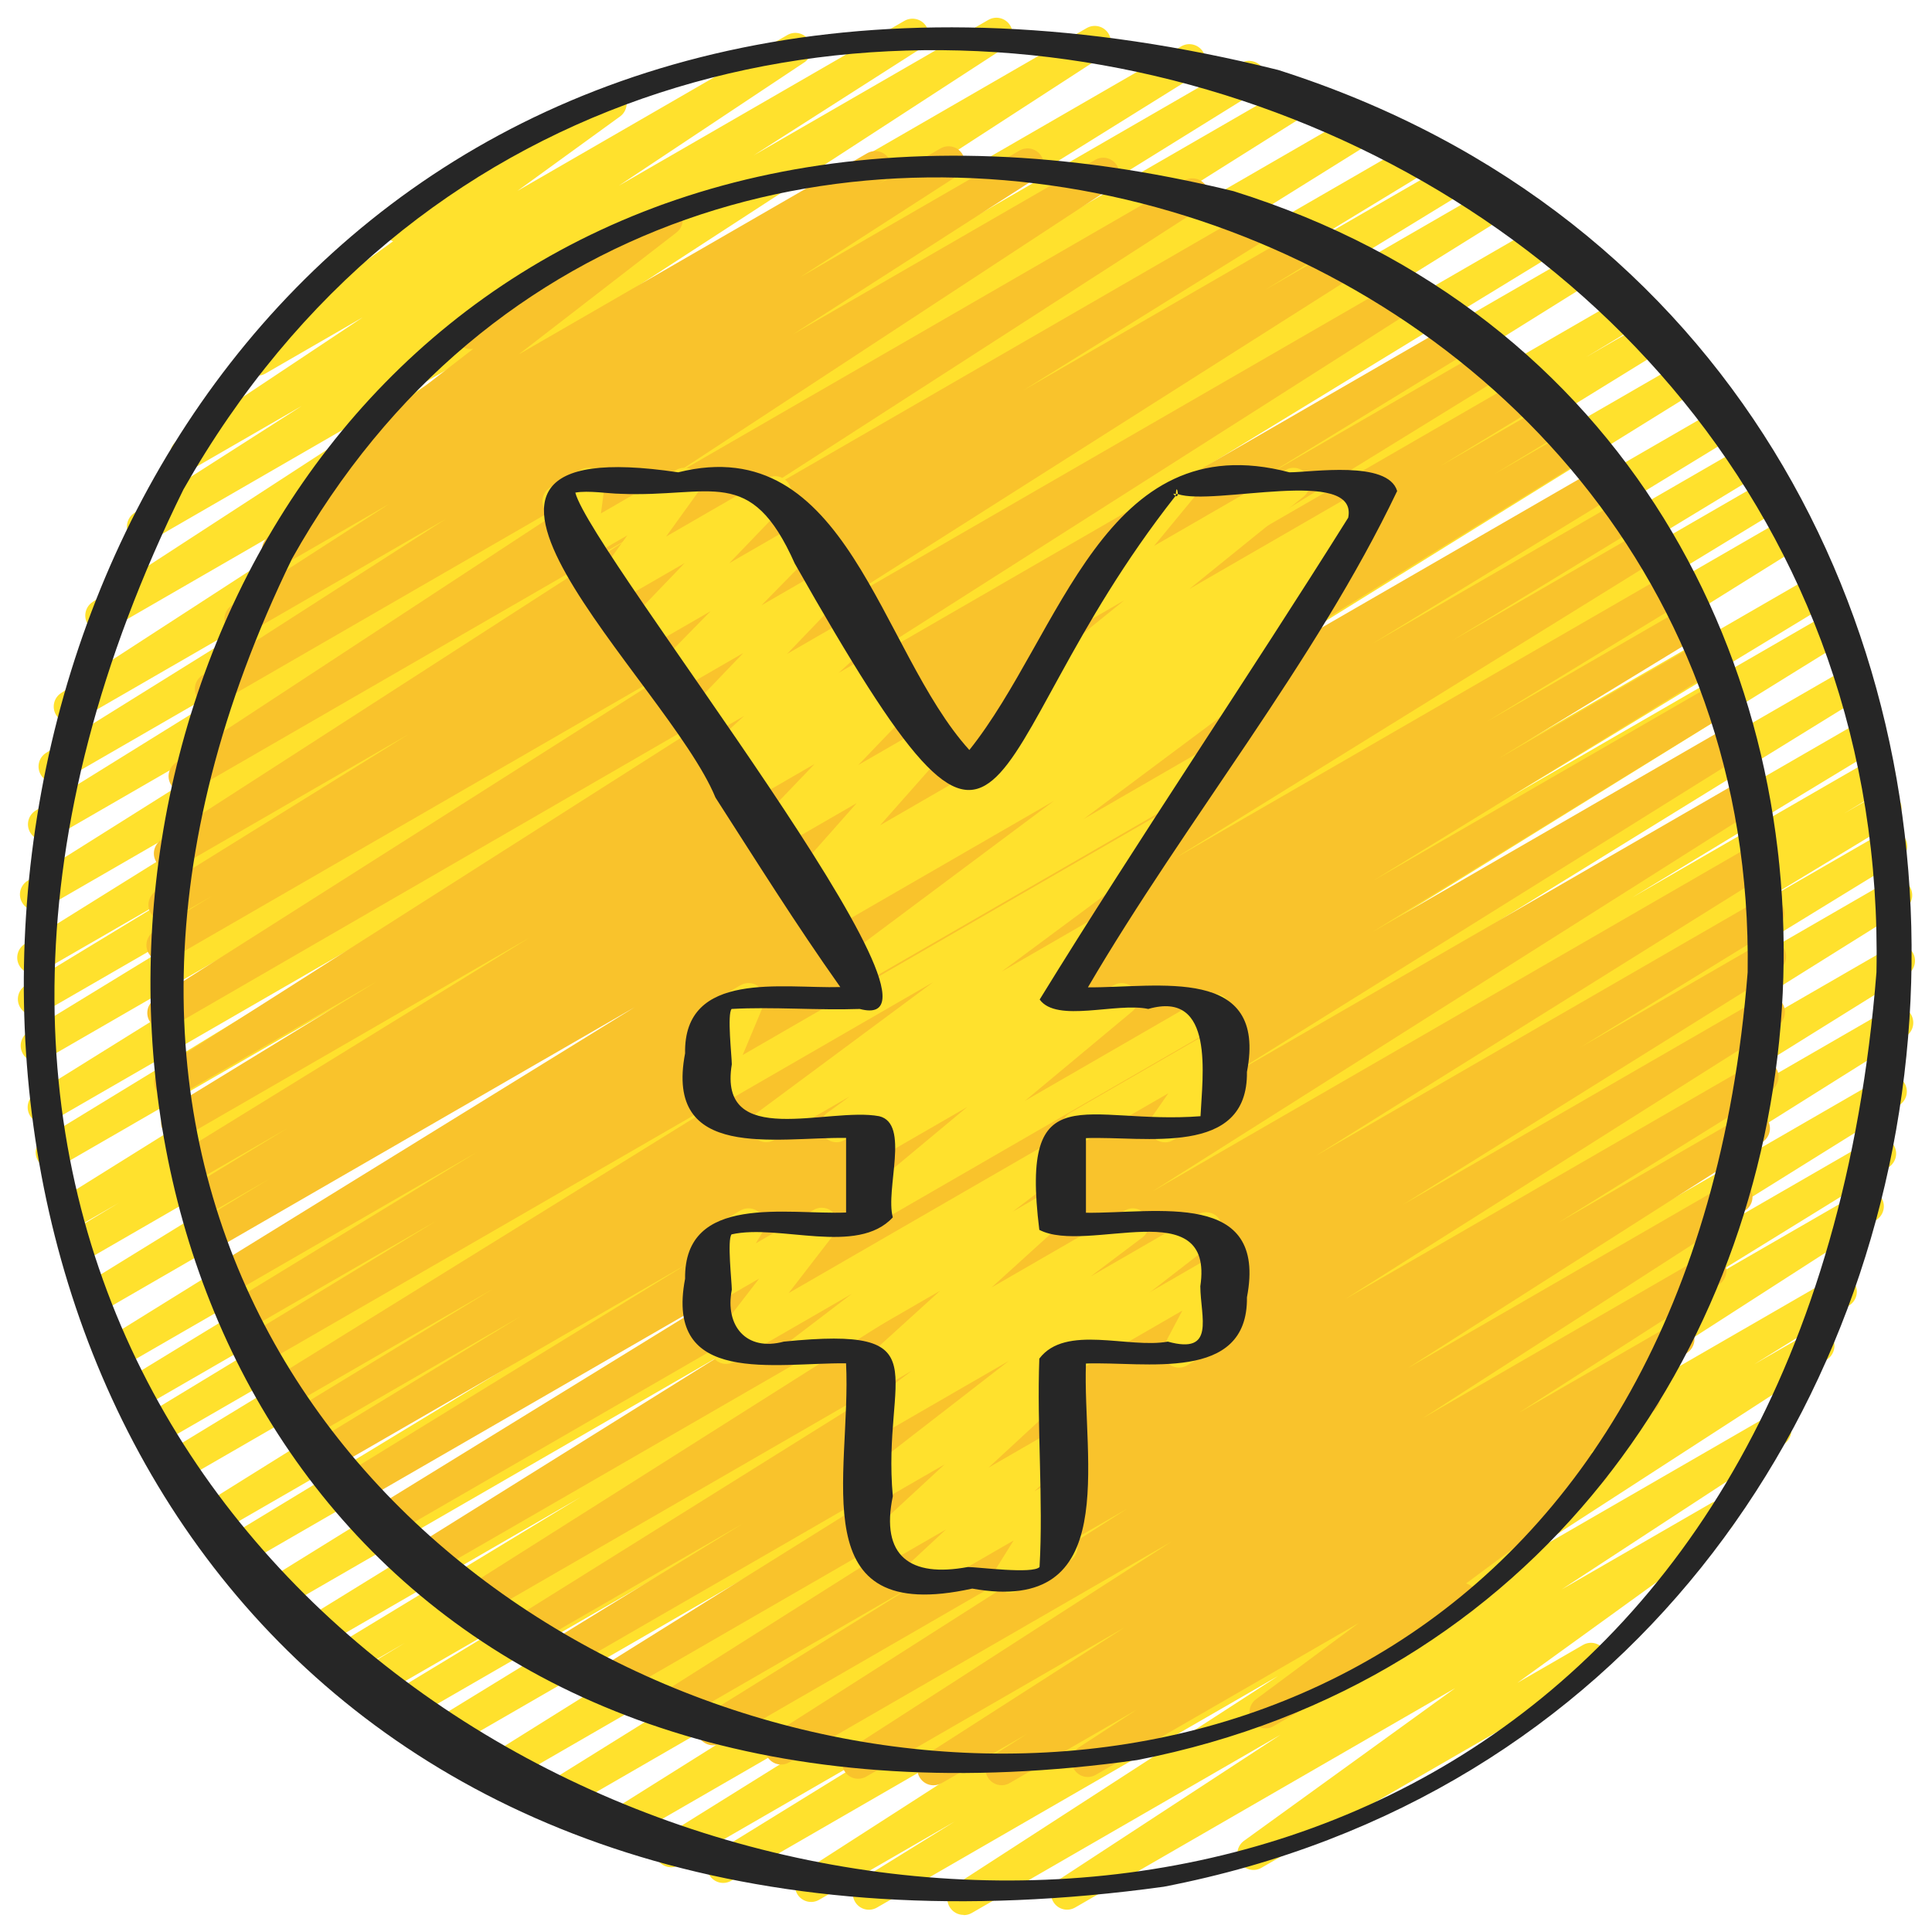
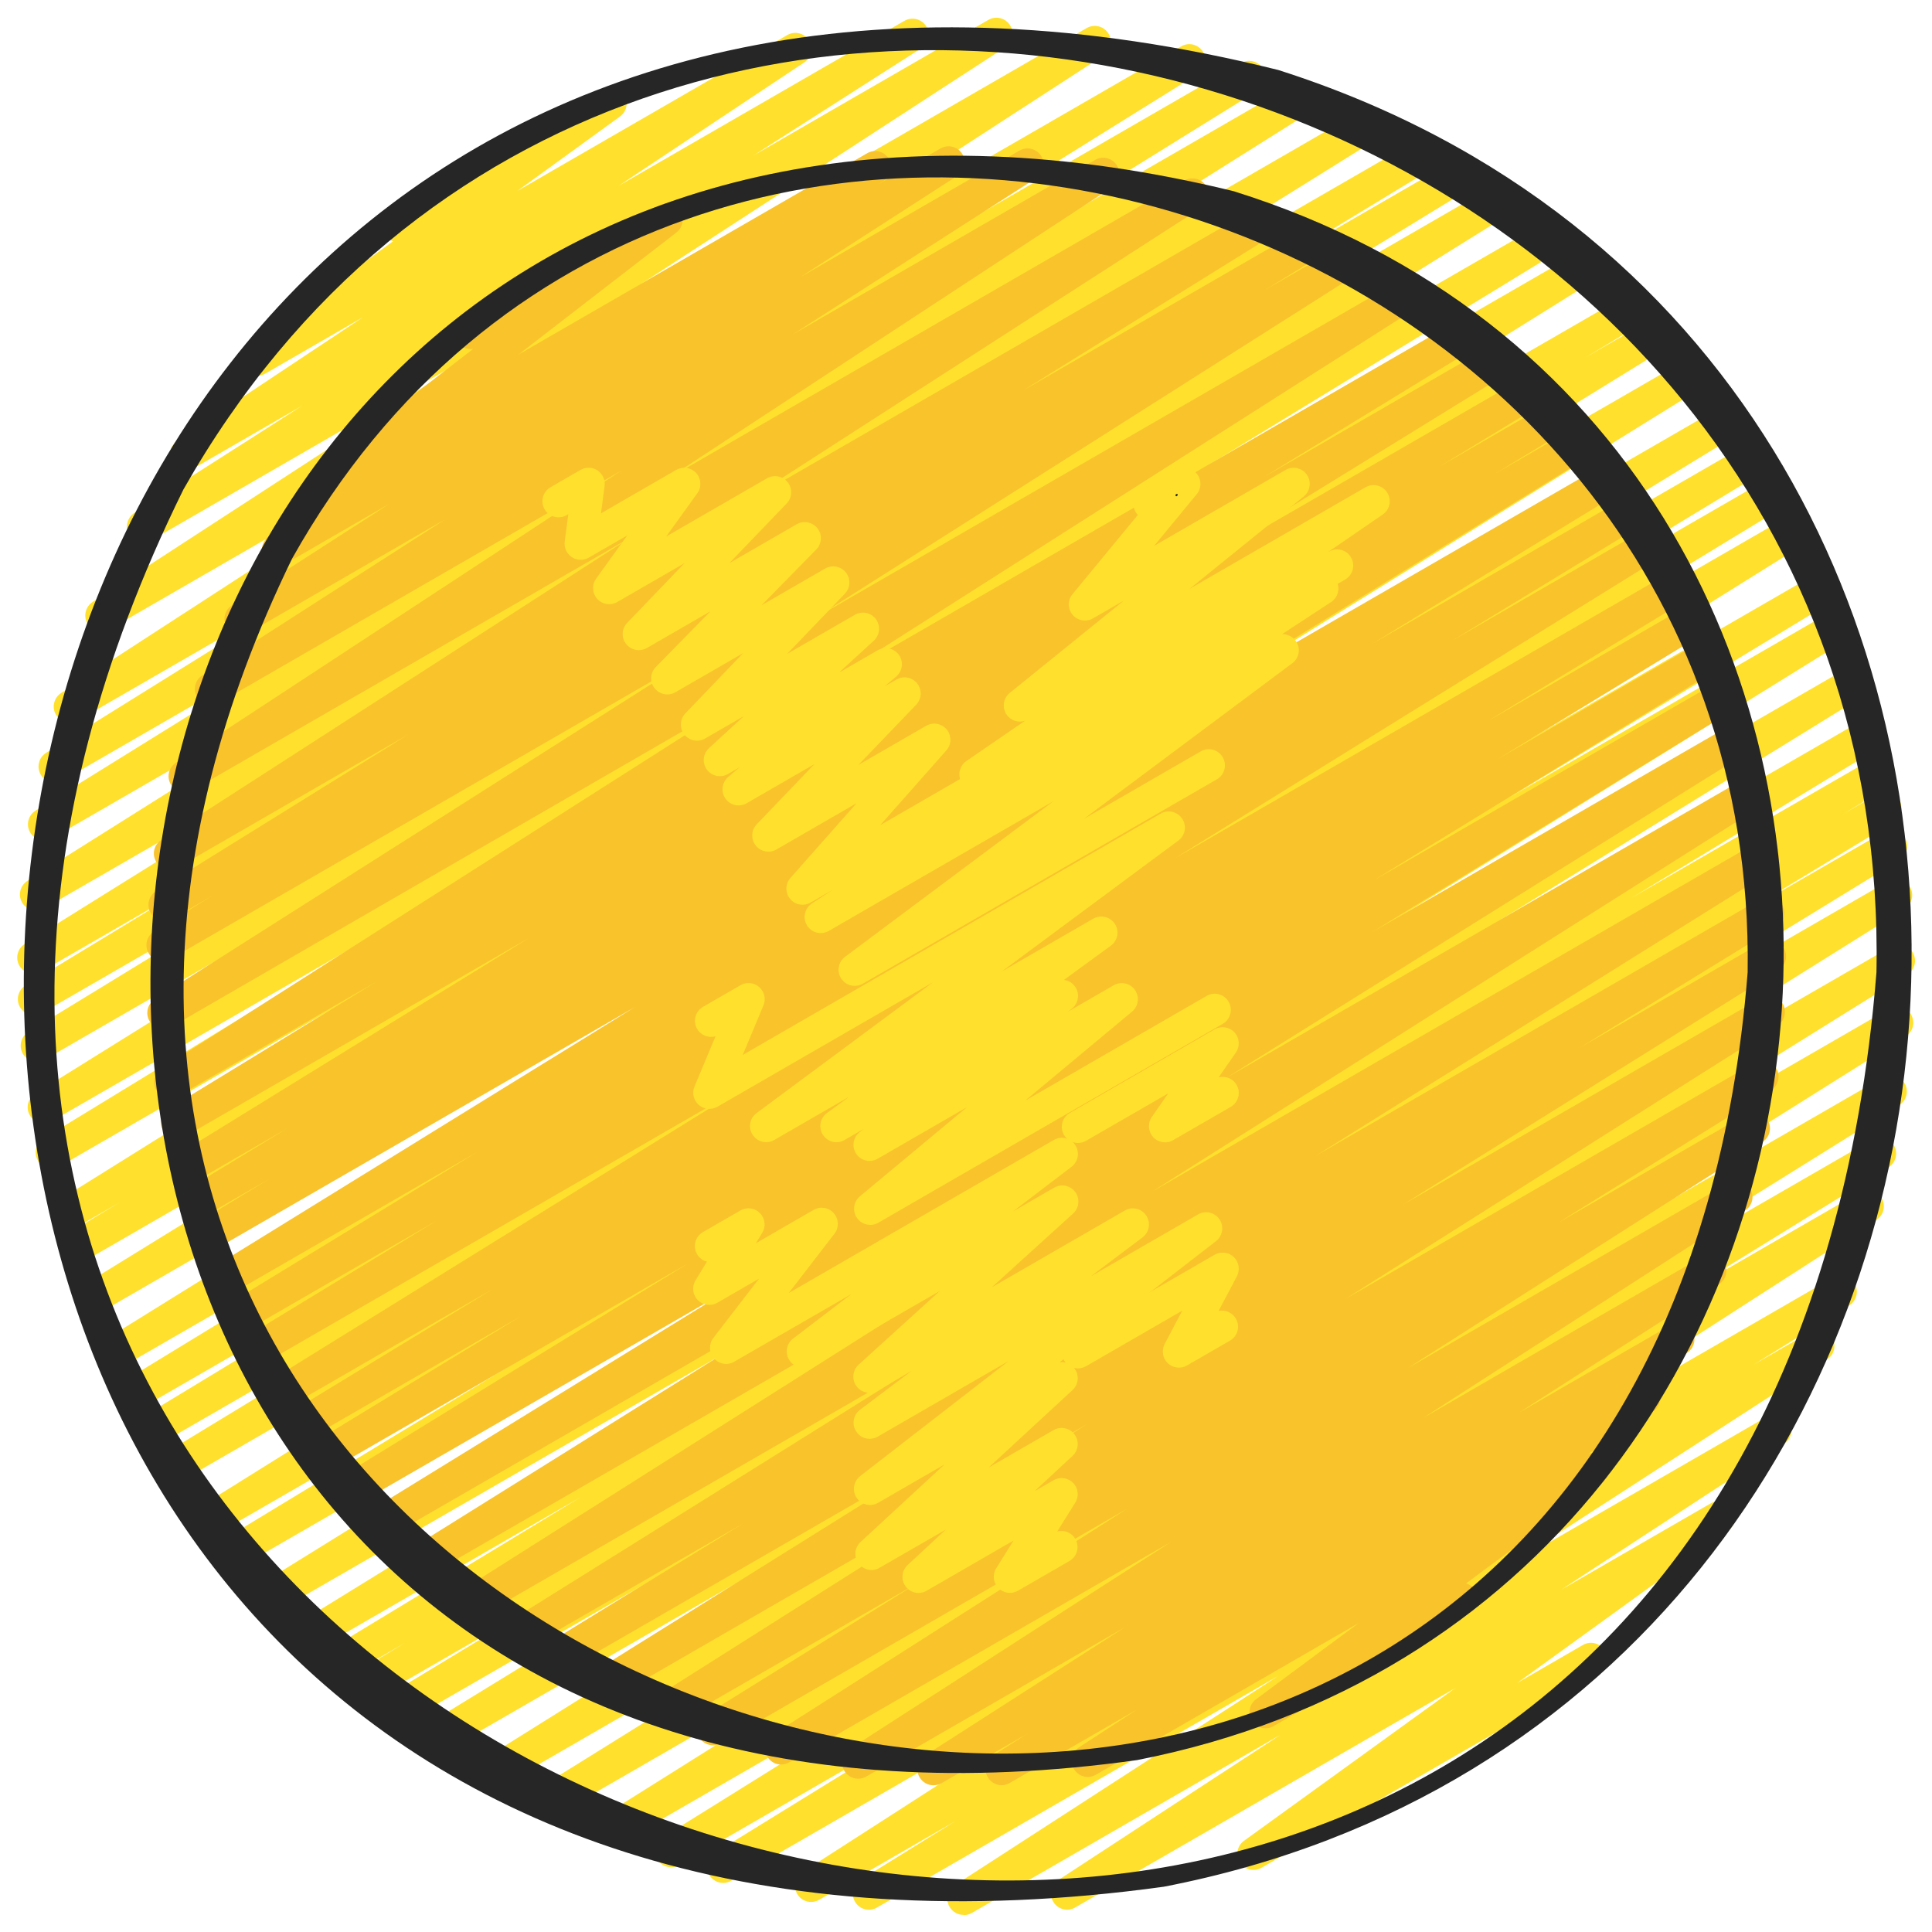
<svg xmlns="http://www.w3.org/2000/svg" id="Icons" viewBox="0 0 60 60">
  <path d="m29.923 59.469c-.168 0-.332-.085-.427-.239-.142-.231-.072-.533.155-.681l10.038-6.497-12.454 7.189c-.238.137-.54.058-.679-.176-.141-.234-.066-.538.165-.682l2.929-1.814-4.21 2.43c-.235.138-.536.059-.677-.172-.142-.232-.072-.534.156-.682l15.337-9.868-17.547 10.131c-.237.138-.539.059-.68-.177-.14-.234-.065-.538.167-.682l6.67-4.114-7.771 4.486c-.238.138-.539.059-.679-.176-.141-.233-.067-.537.164-.682l12.689-7.907-14.005 8.085c-.235.139-.537.061-.679-.175-.141-.233-.068-.536.163-.682l17.066-10.716-18.504 10.683c-.237.137-.539.058-.679-.176-.141-.233-.067-.537.164-.682l16.329-10.164-17.504 10.105c-.236.138-.537.059-.679-.175-.141-.234-.067-.537.164-.682l19.425-12.146-20.635 11.913c-.238.137-.54.059-.68-.177s-.064-.539.168-.683l12.725-7.8-13.446 7.763c-.238.139-.541.058-.681-.178s-.062-.541.172-.683l4.646-2.812-5.073 2.929c-.238.138-.542.058-.681-.179-.14-.236-.062-.541.173-.683l1.362-.821-1.678.969c-.239.138-.54.058-.681-.178-.14-.236-.062-.54.172-.683l7.639-4.632-8.037 4.64c-.238.137-.54.059-.68-.177-.14-.234-.065-.538.167-.682l18.644-11.5-19.308 11.146c-.238.137-.54.058-.679-.176-.141-.234-.066-.538.165-.682l21.052-13.042-21.702 12.529c-.239.138-.541.058-.681-.178s-.062-.54.171-.683l9.893-6.003-10.153 5.862c-.238.137-.539.058-.679-.175-.141-.234-.067-.538.164-.682l24.217-15.109-24.817 14.328c-.238.137-.541.058-.68-.178-.14-.235-.064-.54.17-.682l12.13-7.379-12.304 7.104c-.238.138-.54.058-.681-.178-.14-.236-.062-.54.171-.683l10.012-6.072-10.101 5.831c-.237.138-.541.058-.68-.178-.14-.235-.064-.539.169-.682l14.24-8.69-14.344 8.281c-.238.138-.539.059-.679-.176-.141-.234-.066-.538.165-.682l21.892-13.577-22.078 12.758c-.238.137-.54.059-.68-.177-.14-.234-.065-.538.167-.682l18.68-11.509-18.715 10.806c-.239.138-.543.058-.681-.179-.14-.236-.062-.541.173-.683l1.587-.955-1.376.794c-.238.137-.539.058-.679-.175-.141-.234-.067-.538.164-.682l22.321-13.927-22.273 12.861c-.237.137-.541.058-.68-.178-.14-.235-.064-.539.169-.682l11.712-7.15-11.45 6.61c-.237.138-.539.059-.679-.176-.141-.233-.067-.537.164-.682l19.614-12.208-19.316 11.153c-.238.138-.541.057-.68-.177-.14-.235-.064-.54.169-.683l10.128-6.19-9.704 5.603c-.239.137-.541.058-.681-.178-.139-.235-.063-.54.171-.682l4.844-2.942-4.354 2.514c-.238.136-.539.058-.679-.176-.141-.234-.067-.537.164-.682l16.422-10.237-15.823 9.135c-.236.136-.537.059-.678-.175-.142-.233-.069-.537.161-.682l17.062-10.733-16.296 9.41c-.237.135-.539.058-.679-.176-.141-.234-.066-.538.165-.682l10.488-6.505-9.645 5.569c-.238.136-.539.058-.679-.176-.141-.234-.067-.538.164-.682l9.63-5.994-8.643 4.99c-.235.136-.534.059-.677-.172-.142-.231-.073-.533.154-.681l15.607-10.121-14.104 8.145c-.235.135-.534.06-.677-.172-.142-.231-.073-.533.154-.681l11.895-7.73-10.078 5.819c-.236.136-.535.06-.678-.173-.141-.232-.07-.535.158-.681l5.203-3.325-3.342 1.929c-.235.134-.532.06-.675-.169s-.077-.53.147-.68l5.76-3.83-3.021 1.745c-.229.132-.524.062-.67-.161-.145-.223-.089-.521.126-.677l4.507-3.269c-.111-.038-.21-.114-.272-.224-.139-.239-.057-.545.183-.683l6.592-3.806c.229-.134.524-.063.669.161.146.223.09.521-.125.677l-3.186 2.311 8.381-4.84c.234-.136.531-.06.675.169.143.229.077.53-.147.68l-5.762 3.831 8.872-5.122c.238-.134.536-.058.678.173.141.232.07.535-.158.681l-5.205 3.326 7.291-4.209c.235-.135.534-.06.677.172.142.231.073.533-.154.681l-11.894 7.729 14.425-8.328c.236-.135.534-.06.677.172.142.231.073.533-.154.681l-15.602 10.117 18.017-10.403c.236-.137.537-.058.679.176.141.234.067.538-.164.682l-9.635 5.997 10.975-6.336c.236-.136.537-.059.679.176.141.234.066.538-.165.682l-10.483 6.502 11.688-6.749c.237-.135.537-.059.678.175.142.233.069.537-.161.682l-17.07 10.738 18.571-10.724c.236-.136.537-.059.679.176.141.234.067.537-.164.682l-16.41 10.229 17.624-10.175c.237-.138.539-.058.681.178.139.236.063.54-.171.682l-4.867 2.957 5.467-3.156c.236-.137.54-.059.68.178.14.235.064.539-.169.682l-10.122 6.186 10.818-6.246c.236-.137.538-.058.679.176s.067.538-.164.682l-19.614 12.208 20.637-11.915c.237-.137.54-.058.68.178.14.235.064.54-.169.682l-11.709 7.148 12.285-7.093c.237-.137.537-.059.679.176.141.234.067.537-.164.682l-22.315 13.923 23.239-13.418c.237-.138.541-.059.681.179.14.236.062.541-.173.682l-1.634.984 1.861-1.075c.237-.137.539-.058.68.177.14.235.065.539-.167.682l-18.677 11.507 19.246-11.112c.236-.137.538-.058.679.176s.066.538-.165.682l-21.889 13.576 22.481-12.98c.237-.136.54-.059.68.178.14.235.064.54-.169.682l-14.231 8.685 14.513-8.379c.237-.137.54-.057.681.178.14.236.062.54-.171.683l-10.031 6.084 10.18-5.877c.238-.138.54-.059.68.178.14.235.064.54-.17.682l-12.114 7.369 12.248-7.072c.236-.137.537-.059.679.176.141.234.067.537-.164.682l-24.22 15.11 24.565-14.183c.236-.138.54-.058.681.178.14.236.062.54-.171.682l-9.9 6.007 9.874-5.701c.236-.136.539-.059.679.176.141.234.066.538-.165.682l-21.053 13.042 21.143-12.207c.236-.137.538-.059.68.177.14.235.065.539-.167.682l-18.634 11.494 18.589-10.732c.238-.137.54-.057.681.178.14.236.062.541-.172.683l-7.648 4.638 7.42-4.284c.237-.137.541-.059.681.179.14.236.062.541-.173.682l-1.346.812 1.037-.599c.237-.138.54-.058.681.179.14.236.062.54-.172.682l-4.638 2.807 4.305-2.485c.236-.136.538-.058.68.177.14.235.064.539-.168.682l-12.735 7.807 12.378-7.146c.236-.137.538-.058.679.175.141.234.067.537-.164.682l-19.422 12.145 18.994-10.966c.237-.136.537-.058.679.176.141.234.067.538-.164.682l-16.34 10.171 15.771-9.104c.236-.137.538-.06.679.175.141.233.068.536-.163.682l-17.07 10.719 16.354-9.441c.236-.139.537-.06.679.176.141.233.067.537-.164.682l-12.687 7.905 11.84-6.835c.236-.139.538-.06.68.177.14.234.065.538-.167.682l-6.64 4.095 5.745-3.316c.235-.137.535-.06.677.172s.072.534-.156.682l-15.343 9.872 13.983-8.073c.236-.139.539-.06.679.176.141.234.066.538-.165.682l-2.954 1.83 1.744-1.006c.235-.136.534-.061.677.172.142.231.072.533-.155.681l-10.028 6.491 8.168-4.716c.235-.138.534-.06.676.171s.074.532-.152.681l-6.91 4.518 4.636-2.676c.229-.135.523-.062.67.161.145.223.089.521-.127.677l-6.552 4.738 2.036-1.176c.238-.14.545-.058.683.183.139.239.057.545-.183.683l-10.481 6.052c-.23.134-.525.062-.67-.161s-.089-.521.127-.677l6.556-4.74-11.8 6.812c-.235.136-.535.06-.676-.171-.142-.23-.074-.532.152-.681l6.902-4.513-9.586 5.534c-.079.046-.165.067-.25.067z" fill="#ffe12d" />
  <path d="m28.991 55.444c-.169 0-.333-.086-.427-.24-.142-.231-.072-.534.156-.681l6.206-3.982-8.023 4.632c-.236.136-.536.061-.677-.172-.142-.232-.072-.534.156-.681l10.008-6.448-11.881 6.859c-.235.138-.535.06-.678-.173-.141-.232-.07-.535.159-.682l11.015-7.021-12.609 7.279c-.237.137-.539.058-.679-.176-.141-.234-.067-.537.165-.682l6.618-4.115-7.638 4.409c-.235.138-.536.06-.678-.174-.141-.233-.069-.536.16-.682l13.419-8.488-14.738 8.509c-.238.138-.538.058-.679-.175-.141-.234-.067-.537.164-.682l11.674-7.29-12.675 7.317c-.238.138-.54.059-.68-.177s-.065-.539.168-.682l6.081-3.733-6.711 3.874c-.238.138-.538.058-.679-.175-.141-.234-.067-.537.164-.682l14.151-8.839-15.035 8.681c-.235.138-.536.06-.678-.174-.141-.233-.069-.536.16-.682l18.869-11.941-19.908 11.494c-.237.138-.539.058-.679-.175-.141-.234-.067-.537.164-.682l16.152-10.083-16.86 9.734c-.238.137-.54.059-.68-.177-.14-.234-.065-.538.168-.682l11.17-6.873-11.596 6.694c-.238.137-.54.059-.68-.177s-.065-.539.168-.682l10.657-6.545-10.999 6.35c-.238.138-.541.058-.68-.178-.14-.235-.064-.539.17-.682l6.3-3.839-6.484 3.743c-.238.138-.541.058-.68-.178-.14-.235-.064-.539.17-.682l6.125-3.73-6.258 3.612c-.237.137-.54.058-.679-.176-.141-.234-.066-.538.165-.682l15.068-9.335-15.339 8.855c-.239.137-.541.058-.68-.178-.14-.235-.064-.54.17-.682l5.794-3.527-5.812 3.355c-.237.138-.541.058-.68-.178-.14-.235-.064-.539.169-.682l7.581-4.628-7.575 4.373c-.238.137-.54.059-.68-.177-.14-.234-.065-.538.167-.682l12.985-8.014-12.999 7.505c-.239.137-.541.058-.681-.178s-.062-.54.171-.683l2.154-1.307-1.985 1.146c-.239.137-.541.058-.681-.178-.139-.235-.063-.54.171-.683l3.073-1.867-2.868 1.656c-.238.138-.54.059-.68-.177-.14-.234-.065-.538.167-.682l10.899-6.716-10.702 6.179c-.237.137-.539.059-.68-.177-.14-.235-.064-.539.169-.683l6.468-3.957-6.171 3.562c-.236.138-.536.06-.678-.173-.141-.232-.07-.535.159-.682l19.061-12.14-18.755 10.846c-.235.139-.536.06-.678-.174-.141-.232-.07-.535.16-.681l16.806-10.671-16.316 9.421c-.238.135-.541.058-.68-.178-.14-.235-.064-.539.169-.682l1.805-1.103-1.231.711c-.238.136-.538.058-.679-.176s-.067-.538.165-.682l7.836-4.867-7.153 4.13c-.235.136-.535.059-.677-.172-.142-.232-.072-.534.156-.681l14.58-9.398-13.602 7.853c-.235.136-.533.06-.676-.171-.142-.23-.075-.532.151-.68l13.826-9.068-12.485 7.208c-.236.135-.536.06-.677-.173-.142-.232-.072-.534.156-.681l7.561-4.855-6.121 3.534c-.236.135-.536.06-.677-.172-.142-.232-.072-.534.156-.681l4.889-3.152-3.201 1.848c-.235.136-.535.06-.677-.173-.142-.232-.071-.534.157-.681l1.538-.985c-.156-.004-.309-.083-.401-.222-.146-.218-.099-.513.109-.674l5.082-3.927c-.194.031-.41-.056-.517-.243-.139-.239-.057-.545.183-.683l6.091-3.517c.227-.131.519-.064.665.155.146.218.099.513-.109.674l-4.901 3.787 10.823-6.248c.236-.135.537-.059.677.173.142.232.071.534-.157.681l-.179.114 1.936-1.117c.236-.135.536-.06.677.172.142.232.072.534-.156.681l-4.881 3.147 6.814-3.934c.235-.135.536-.06.677.173.142.232.072.534-.156.681l-7.563 4.856 9.391-5.421c.235-.136.533-.06.676.171.142.23.074.532-.151.68l-13.826 9.067 16.07-9.278c.236-.135.536-.059.677.172.142.232.072.534-.156.681l-14.581 9.398 16.369-9.451c.237-.137.537-.059.679.176.141.234.067.538-.165.682l-7.832 4.865 8.794-5.078c.236-.137.54-.058.68.178.14.235.064.539-.169.682l-1.799 1.1 2.403-1.388c.237-.135.537-.059.678.174s.07.536-.16.681l-16.812 10.674 18.091-10.444c.237-.135.537-.059.678.174.141.232.07.535-.159.681l-19.051 12.134 20.29-11.715c.236-.137.538-.059.68.178.14.235.064.539-.169.682l-6.478 3.963 6.943-4.009c.237-.136.539-.059.68.177.14.235.065.539-.167.682l-10.902 6.718 11.439-6.605c.237-.138.54-.058.681.178.139.236.063.54-.171.682l-3.067 1.863 3.333-1.924c.237-.137.54-.058.681.178.14.236.062.541-.171.683l-2.159 1.309 2.364-1.365c.237-.137.539-.059.68.177.14.235.065.538-.167.682l-12.998 8.022 13.406-7.74c.236-.137.54-.058.68.178.14.235.064.54-.169.682l-7.572 4.623 7.776-4.49c.237-.138.54-.058.68.178.14.235.064.54-.17.682l-5.811 3.537 5.932-3.425c.236-.137.539-.059.679.176.141.234.066.538-.165.682l-15.054 9.325 15.312-8.84c.237-.137.54-.059.68.178.14.235.064.54-.17.682l-6.135 3.736 6.152-3.552c.237-.137.54-.059.68.178.14.235.064.54-.17.682l-6.29 3.833 6.262-3.616c.236-.136.538-.058.68.177.14.235.065.539-.168.682l-10.655 6.543 10.63-6.137c.236-.136.538-.058.68.177.14.235.065.539-.168.682l-11.183 6.881 11.1-6.409c.236-.136.537-.059.679.176.141.234.067.537-.164.682l-16.145 10.078 16.056-9.271c.237-.135.537-.059.678.174s.069.536-.16.681l-18.874 11.945 18.708-10.802c.237-.136.537-.059.679.176.141.234.067.537-.164.682l-14.144 8.833 13.801-7.968c.236-.137.538-.058.68.177.14.235.065.539-.168.682l-6.109 3.75 5.65-3.262c.236-.137.537-.059.679.176.141.234.067.537-.164.682l-11.669 7.286 11.118-6.418c.237-.134.537-.059.678.174s.069.536-.16.682l-13.417 8.487 12.701-7.333c.236-.139.537-.06.679.176.141.234.067.537-.165.682l-6.614 4.113 5.832-3.367c.237-.137.536-.059.678.173.141.232.07.535-.159.682l-11.017 7.023 9.956-5.748c.236-.137.535-.061.677.172s.072.534-.156.681l-10.005 6.446 8.674-5.008c.237-.136.536-.059.677.173.142.231.072.534-.156.681l-6.214 3.987 4.7-2.713c.237-.137.537-.06.678.174.141.232.07.535-.159.681l-1.45.921c.2-.048.427.035.543.225.142.23.074.532-.152.681l-1.997 1.302c.208-.066.44.014.565.203.146.222.093.518-.12.676l-4.249 3.153c.121.034.229.114.297.231.139.239.057.545-.183.683l-6.091 3.517c-.227.135-.521.063-.668-.158-.146-.222-.093-.518.12-.676l3.192-2.369-8.166 4.714c-.235.137-.534.061-.676-.171-.142-.23-.074-.532.152-.681l1.794-1.169-3.945 2.277c-.235.138-.536.06-.678-.174-.141-.232-.07-.535.159-.681l1.058-.672-2.647 1.528c-.079.046-.165.067-.25.067z" fill="#f9c32c" />
  <g fill="#ffe12d">
    <path d="m33.477 42.496c-.173 0-.341-.09-.433-.25-.139-.239-.057-.545.183-.683l4.493-2.594c.192-.113.437-.082.597.072s.199.396.096.594l-.569 1.077c.201-.041.426.047.537.239.139.239.057.545-.183.683l-1.335.771c-.192.112-.437.082-.597-.072s-.199-.396-.096-.594l.548-1.037-2.991 1.727c-.079.046-.165.067-.25.067z" />
    <path d="m33.477 35.496c-.173 0-.341-.09-.433-.25-.139-.239-.057-.545.183-.683l4.493-2.594c.202-.118.459-.079.618.094.158.173.176.432.043.624l-.536.771c.211-.053.442.035.558.234.139.239.057.545-.183.683l-1.788 1.033c-.201.119-.459.079-.618-.094-.158-.173-.176-.432-.043-.624l.514-.738-2.558 1.476c-.079.046-.165.067-.25.067z" />
    <path d="m28.528 49.47c-.154 0-.305-.071-.402-.203-.151-.205-.124-.49.062-.663l1.189-1.104-2.061 1.188c-.218.129-.501.07-.652-.136-.151-.205-.124-.491.063-.664l2.608-2.41-2.065 1.192c-.227.133-.519.064-.665-.154s-.099-.513.108-.674l4.619-3.579-4.073 2.352c-.228.134-.521.064-.667-.157-.146-.22-.095-.516.116-.675l1.614-1.216-1.07.618c-.219.129-.501.069-.654-.138-.15-.207-.121-.493.068-.665l2.53-2.296-4.012 2.315c-.228.133-.521.062-.666-.155-.146-.22-.097-.515.113-.675l1.822-1.39-3.652 2.108c-.205.121-.468.078-.626-.104-.157-.18-.166-.445-.02-.635l1.422-1.843-1.3.75c-.197.116-.447.081-.607-.083s-.188-.415-.069-.609l.354-.583c-.125-.033-.237-.113-.307-.234-.139-.239-.057-.545.183-.683l1.164-.672c.197-.115.447-.08.607.083.16.164.188.415.069.609l-.198.327 1.796-1.037c.207-.12.47-.077.626.104.157.18.166.445.02.635l-1.422 1.844 8.232-4.753c.226-.134.52-.064.666.155s.097.515-.113.675l-1.822 1.39 1.284-.741c.219-.128.503-.068.654.138.15.207.121.493-.068.665l-2.53 2.296 4.135-2.387c.226-.135.521-.065.667.157.146.22.095.516-.116.675l-1.615 1.216 3.34-1.928c.226-.133.52-.065.665.154.146.218.099.513-.108.674l-4.854 3.761c.173-.019.352.052.461.2.151.205.124.491-.063.664l-2.61 2.411 2.021-1.166c.22-.127.501-.069.652.136s.124.49-.062.663l-1.188 1.103.598-.345c.197-.116.449-.08.609.085.16.166.187.418.064.612l-.559.894c.211-.054.447.032.562.233.139.239.057.545-.183.683l-1.599.923c-.199.115-.45.079-.609-.085-.16-.166-.187-.418-.064-.612l.539-.863-2.703 1.561c-.078.046-.164.067-.25.067z" />
    <path d="m27.025 38.038c-.158 0-.313-.075-.41-.214-.148-.213-.109-.504.09-.67l3.33-2.773-2.779 1.604c-.227.133-.519.065-.665-.154-.146-.218-.099-.513.109-.674l.136-.105-.609.352c-.228.135-.522.064-.669-.16-.146-.223-.091-.52.124-.676l.709-.519-2.347 1.354c-.228.135-.521.063-.668-.158-.146-.222-.093-.519.12-.676l5.489-4.07-6.705 3.871c-.188.106-.421.085-.58-.058-.161-.142-.214-.37-.131-.568l.654-1.562c-.213.06-.455-.026-.572-.23-.139-.239-.057-.545.183-.683l1.164-.672c.186-.107.42-.084.58.058.161.142.214.371.131.569l-.645 1.541 12.983-7.497c.229-.132.522-.062.668.159.146.222.093.518-.12.676l-5.494 4.074 2.852-1.646c.229-.132.523-.062.669.16s.091.52-.124.677l-1.459 1.065c.14.017.271.093.355.218.146.219.099.513-.109.674l-.137.105 1.439-.831c.224-.129.512-.066.66.147s.109.504-.09.67l-3.329 2.773 5.645-3.259c.238-.139.545-.057.683.183.139.239.057.545-.183.683l-10.698 6.177c-.078.046-.165.067-.25.067z" />
    <path d="m30.296 24.546c-.166 0-.328-.083-.423-.233-.144-.227-.081-.527.14-.679l1.828-1.254c-.207.077-.448.002-.58-.188-.147-.215-.105-.508.098-.672l3.552-2.874-.967.558c-.209.119-.476.074-.632-.11-.156-.185-.158-.455-.004-.641l2.029-2.461c-.025-.027-.048-.057-.066-.09-.139-.239-.057-.545.183-.684l1.075-.622c.207-.121.474-.075.632.11.156.185.158.455.004.641l-1.325 1.607 4.085-2.358c.225-.131.514-.065.662.15.147.215.105.508-.098.672l-3.55 2.873 5.469-3.158c.232-.133.529-.061.673.167s.081.527-.14.679l-1.746 1.198.08-.046c.238-.139.545-.058.683.183.139.239.057.545-.183.683l-11.229 6.483c-.079.045-.165.067-.25.067z" />
    <path d="m26.544 30.616c-.163 0-.322-.08-.418-.225-.146-.221-.094-.517.119-.676l6.487-4.843-6.993 4.038c-.236.135-.535.06-.676-.171-.142-.23-.074-.532.152-.681l.659-.432-.7.404c-.211.121-.481.073-.637-.117s-.15-.464.012-.647l2.057-2.325-2.493 1.44c-.213.123-.489.072-.644-.125-.153-.196-.14-.475.032-.655l1.798-1.875-2.11 1.219c-.222.13-.509.067-.659-.145-.148-.211-.111-.501.085-.669l.364-.309-.373.215c-.217.128-.501.07-.653-.137-.15-.206-.123-.492.065-.664l1.09-1-1.211.699c-.215.123-.489.072-.644-.125-.153-.196-.14-.475.032-.655l1.798-1.874-2.109 1.218c-.215.124-.491.071-.646-.127-.153-.198-.137-.478.039-.656l1.702-1.735-1.98 1.143c-.214.123-.489.071-.644-.125-.153-.196-.14-.475.033-.655l1.785-1.857-2.094 1.209c-.203.117-.463.078-.621-.098-.158-.175-.173-.437-.034-.627l.969-1.345-1.199.692c-.163.095-.369.089-.528-.018-.158-.106-.242-.292-.218-.481l.113-.851-.054.031c-.24.137-.546.056-.683-.183-.139-.239-.057-.545.183-.683l.933-.539c.165-.094.37-.088.528.018s.242.292.218.481l-.113.851 2.337-1.35c.203-.116.463-.077.621.098s.173.437.034.627l-.969 1.345 3.134-1.809c.214-.123.489-.072.644.125.153.196.14.475-.033.655l-1.785 1.857 2.096-1.21c.215-.123.492-.07.646.127.153.198.137.478-.039.656l-1.702 1.735 1.98-1.143c.213-.123.489-.072.644.125.153.196.14.475-.032.655l-1.798 1.874 2.109-1.218c.22-.126.502-.068.653.137.15.206.123.492-.065.665l-1.09 1 1.211-.699c.223-.128.51-.065.659.145.148.211.111.501-.085.669l-.364.309.373-.215c.214-.124.489-.071.644.125.153.196.14.475-.032.655l-1.798 1.874 2.109-1.218c.21-.121.48-.074.637.117.155.19.15.464-.012.647l-2.057 2.325 13.481-7.784c.235-.135.535-.059.676.171.142.23.074.532-.152.681l-1.523.998c.133-.013.337.073.438.225.146.221.094.517-.119.676l-6.487 4.843 3.643-2.103c.238-.139.545-.057.683.183.139.239.057.545-.183.683l-10.994 6.347c-.078.045-.165.067-.25.067z" />
  </g>
  <path d="m36.142 58.594c28.849-5.578 31.719-47.453 3.554-56.421-48.764-12.139-53.752 63.354-3.554 56.421zm-30.439-43.404c14.138-24.932 53.129-13.144 52.572 15.005-3.883 48.782-73.826 28.071-52.573-15.005z" fill="#262626" />
  <path d="m35.313 54.661c24.94-4.869 27.458-41.078 2.994-48.725-42.156-10.265-46.386 54.802-2.994 48.725zm-26.241-37.315c12.133-21.638 45.566-11.393 45.203 12.849-3.332 41.955-63.215 24.15-45.203-12.849z" fill="#262626" />
-   <path d="m22.217 24.765c1.303 2.025 2.47 3.898 3.879 5.889-1.78.052-4.868-.539-4.82 2.059-.645 3.353 2.8 2.6 5 2.626v2.317c-1.811.073-5.035-.611-5 2.057-.645 3.352 2.799 2.601 4.999 2.626.175 3.47-1.415 8.173 3.919 6.996 4.66.838 3.42-3.992 3.531-6.989 1.811-.073 5.035.611 5-2.057.645-3.353-2.8-2.6-5-2.626v-2.317c1.811-.073 5.035.611 5-2.057.641-3.324-2.745-2.612-4.939-2.626 3.031-5.18 7.065-10.095 9.604-15.414-.286-.963-2.663-.581-3.346-.581-5.761-1.516-7.083 5.05-9.94 8.624-2.81-3.1-3.778-9.94-9.04-8.624-9.318-1.386-.325 6.491 1.155 10.099zm-2.967-9.43c2.855.124 4.054-.928 5.431 2.163 7.094 12.522 5.364 6.11 11.825-2.096-.019-.011-.043-.035-.072-.07.028.005.057.004.085.007.005-.241.059-.13.057.004 1.105.386 5.616-.872 5.294.734-3.119 4.979-6.503 9.96-9.582 14.964.527.736 2.398.081 3.373.293 2.079-.599 1.678 2.111 1.622 3.331-3.578.274-5.617-1.374-5.006 3.529 1.488.776 5.443-1.197 5 1.752.008.966.48 2.132-1.01 1.719-1.212.225-3.178-.548-3.99.528-.079 2.104.127 4.408.007 6.472-.206.226-1.916 0-2.229 0-1.79.332-2.715-.337-2.328-2.198-.345-3.828 1.572-5.3-3.385-4.802-1.162.314-1.835-.488-1.615-1.612 0-.237-.149-1.564-.007-1.719 1.485-.333 3.903.672 5.007-.528-.239-.881.541-2.909-.422-3.141-1.577-.299-5.018 1.053-4.578-1.612 0-.237-.149-1.564-.006-1.719 1.275-.072 2.677.046 3.98 0 3.704.981-8.331-14.112-8.834-16.035.394-.076 1.07.035 1.385.035z" fill="#262626" />
  <path d="m36.576 15.344c-.019-.002-.039-.002-.057-.004-.001.019-.008.041-.014.062.048.027.068-.005.071-.058z" fill="#262626" />
</svg>